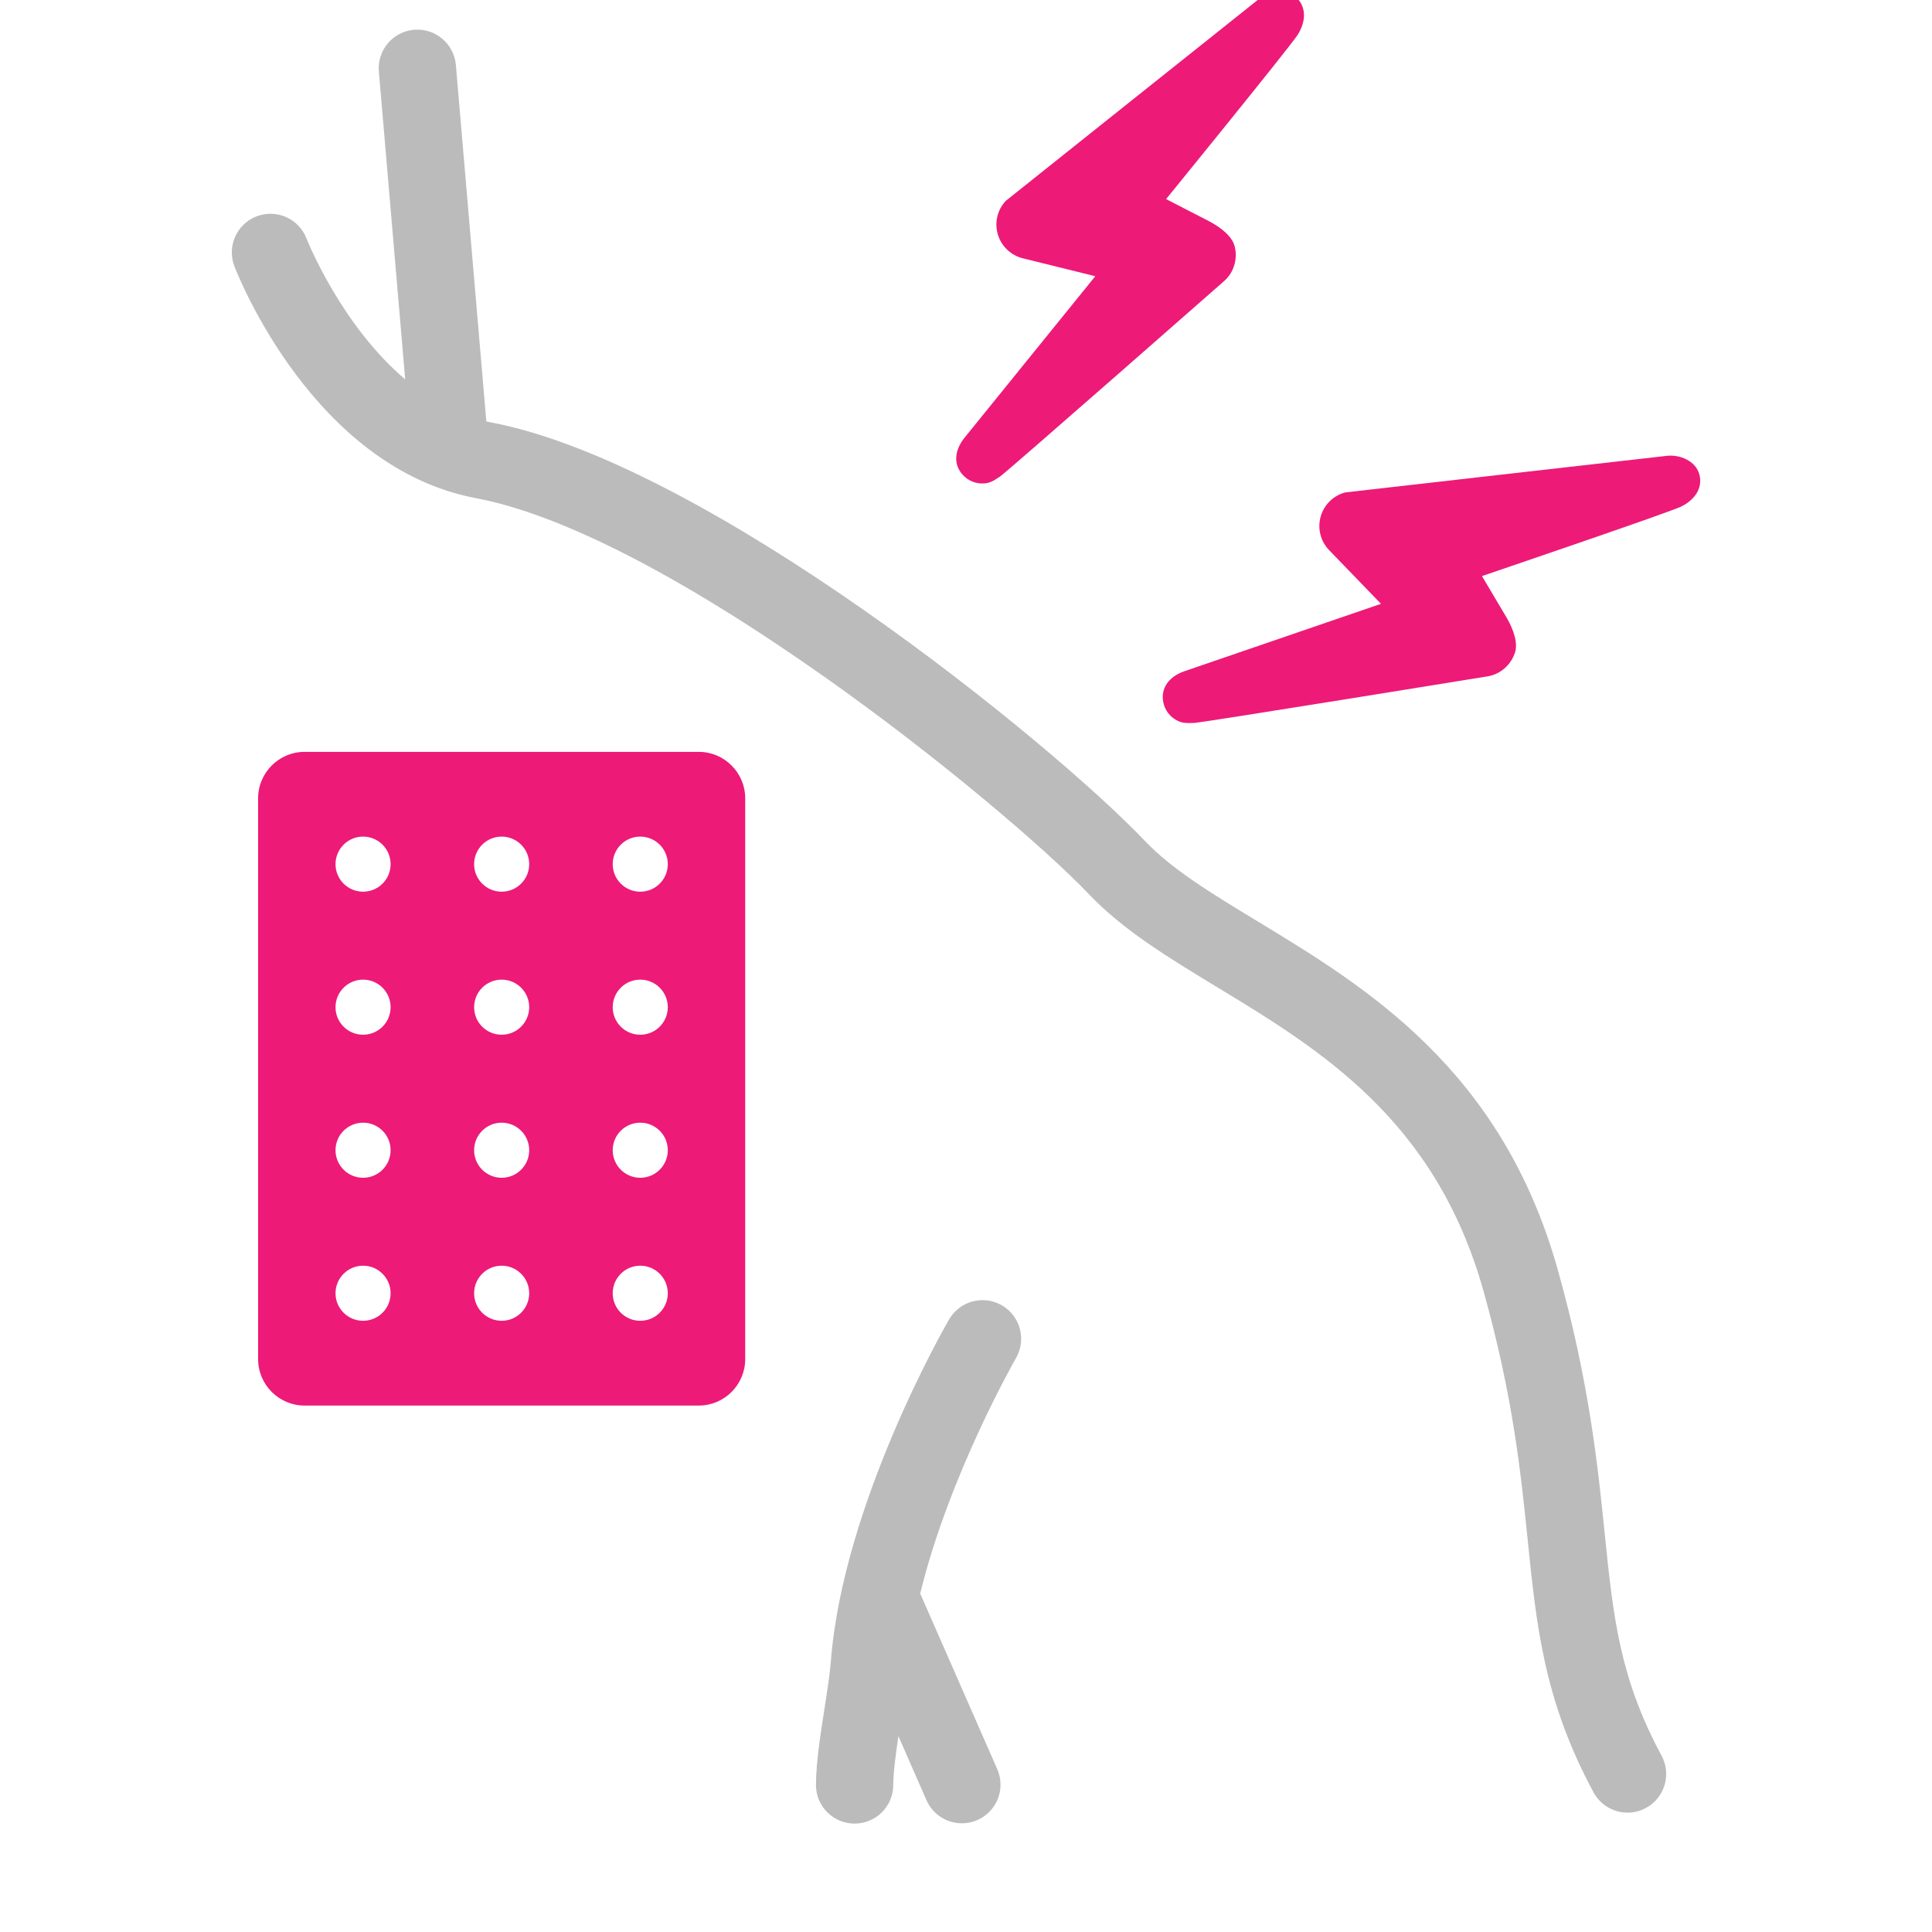
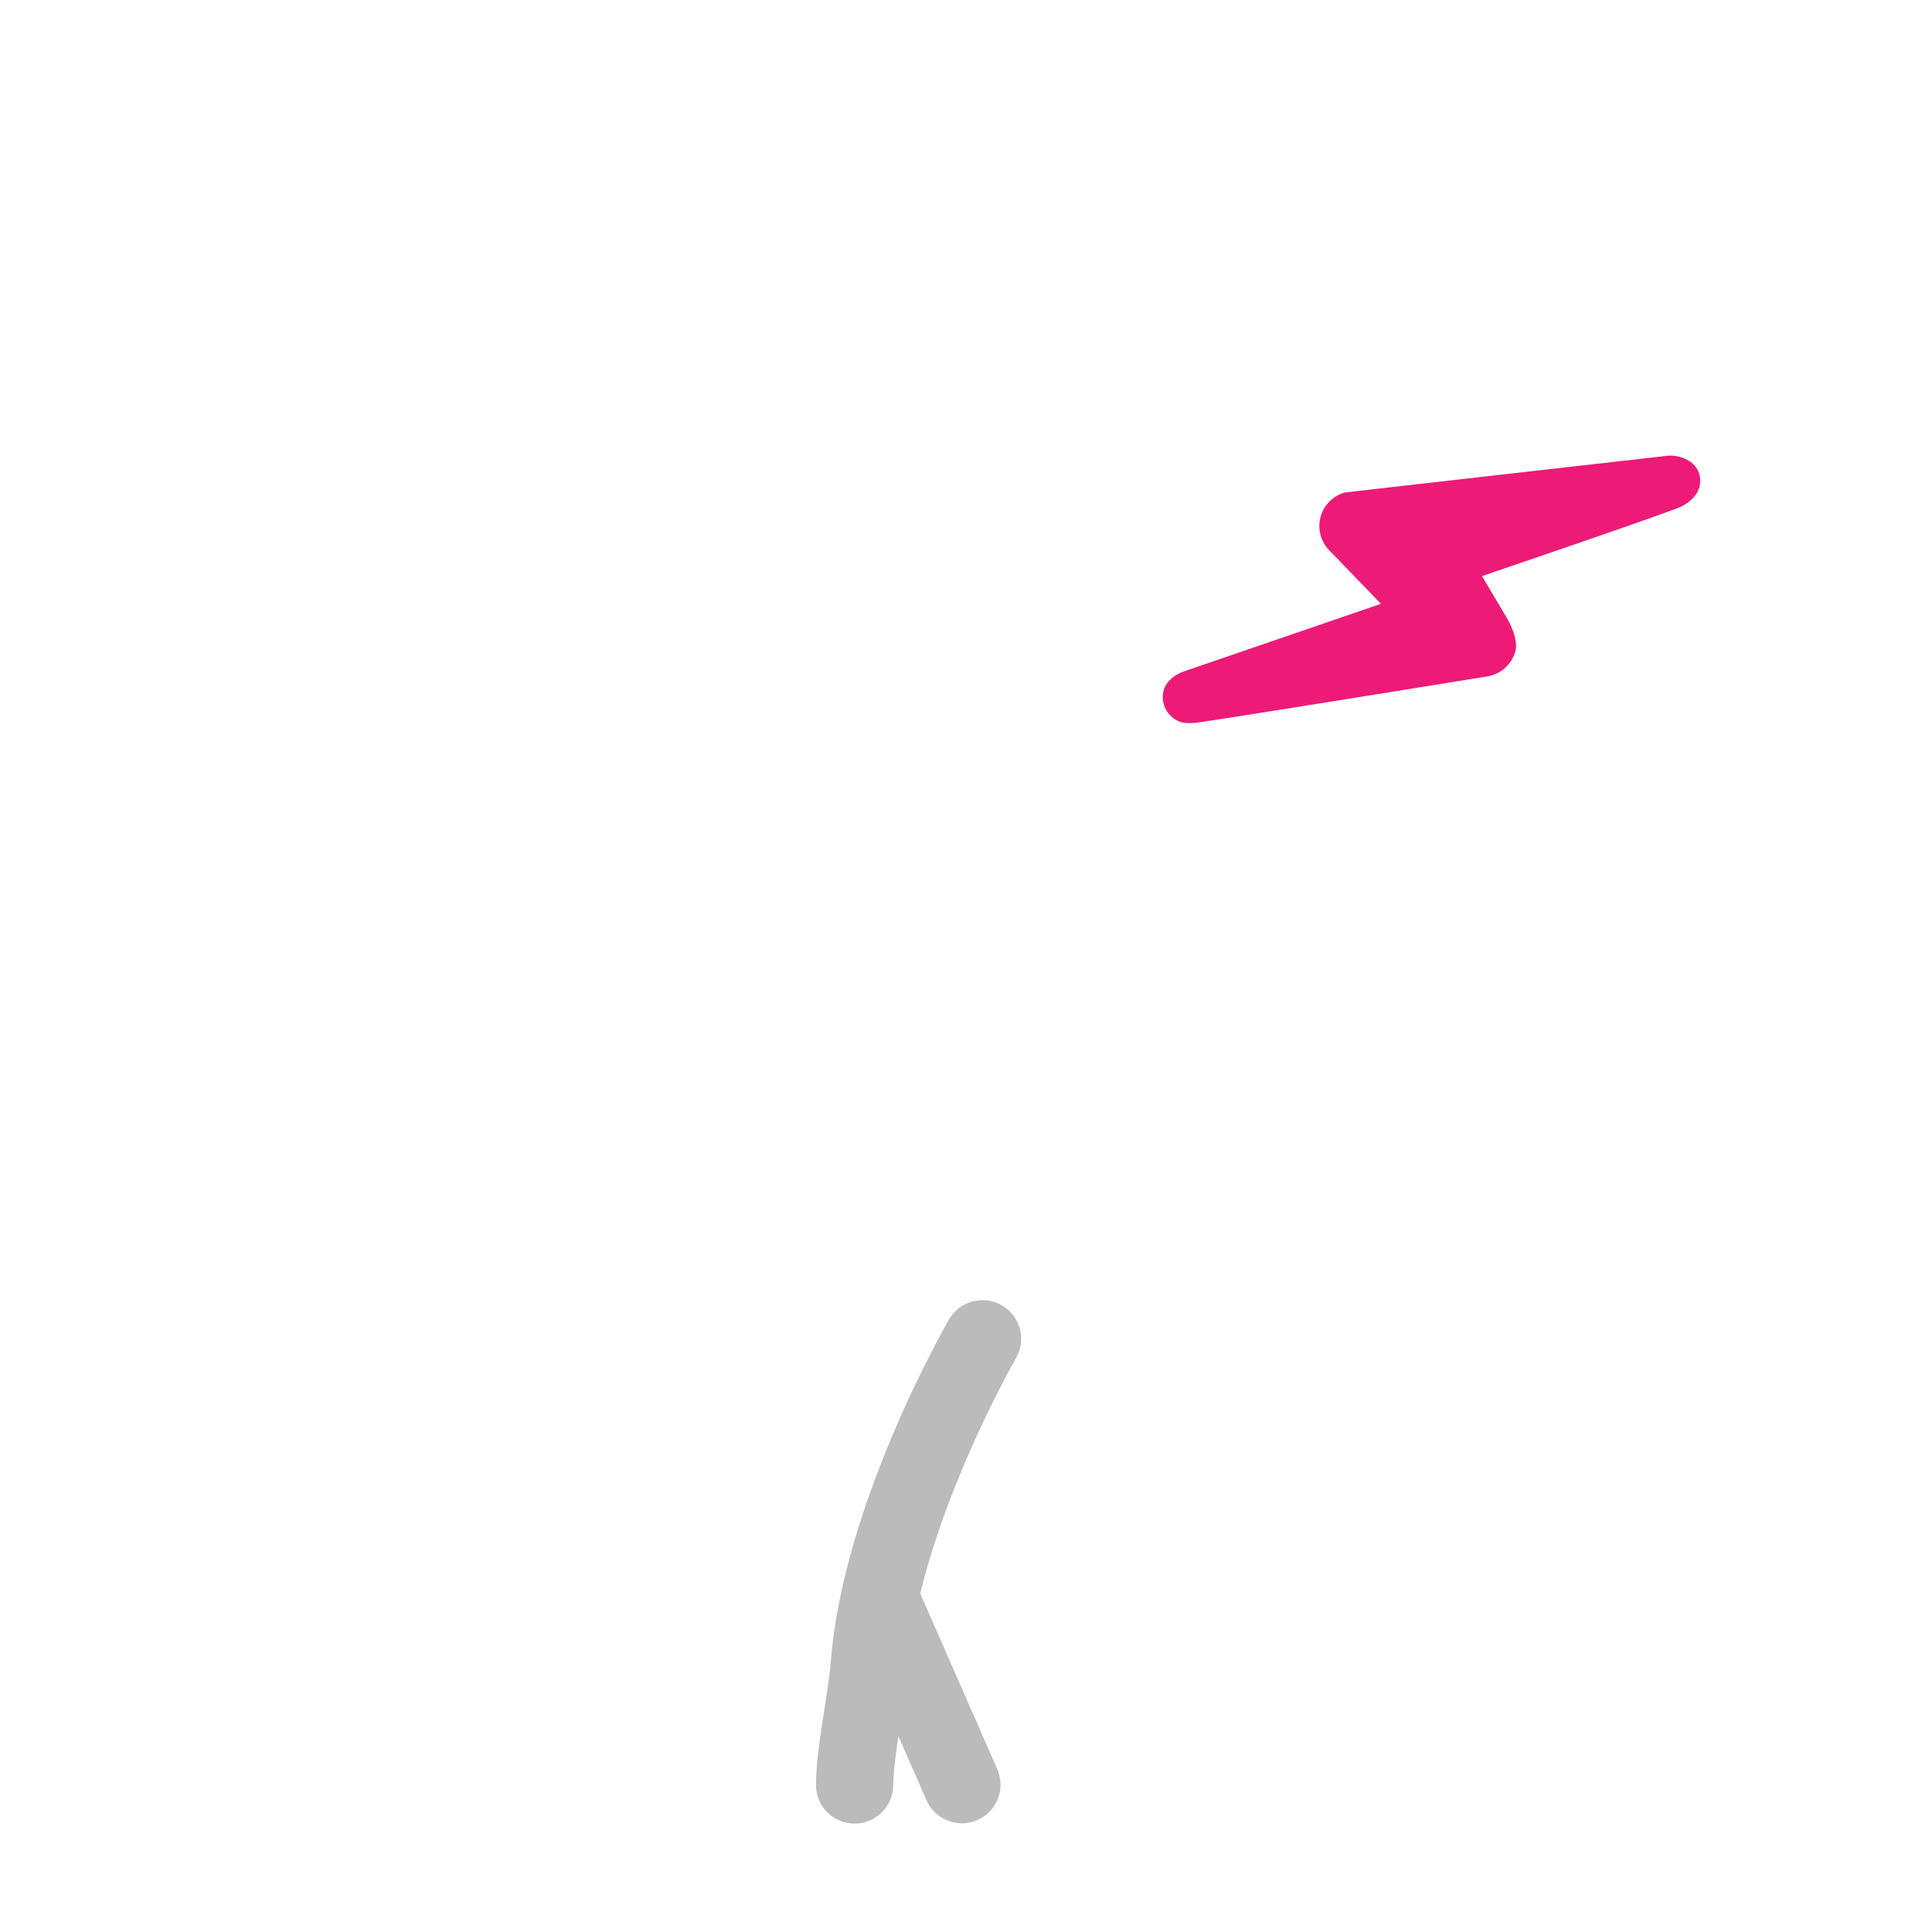
<svg xmlns="http://www.w3.org/2000/svg" width="80" height="80" viewBox="0 0 80 80" fill="none">
  <g clip-path="url(#clip0_16353_93358)">
-     <path d="M51.128 10.209C51.032 9.812 50.596 9.441 50.08 9.168L48.285 8.244C48.285 8.244 53.404 1.956 53.732 1.444C54.06 0.932 54.122 0.313 53.682 -0.099C53.242 -0.511 52.54 -0.364 52.139 -0.049C51.738 0.266 41.647 8.317 41.647 8.317C41.299 8.689 41.173 9.218 41.318 9.707C41.463 10.196 41.856 10.572 42.351 10.695L45.353 11.438C45.353 11.438 40.346 17.618 39.937 18.128C39.528 18.639 39.462 19.223 39.868 19.666C40.106 19.926 40.441 20.044 40.767 20.016C40.997 19.996 41.129 19.92 41.406 19.735C41.684 19.55 50.705 11.624 50.705 11.624C51.096 11.267 51.252 10.724 51.128 10.209Z" fill="#ED1A78" />
    <path d="M70.368 19.651C70.214 19.068 69.541 18.82 69.034 18.874C68.527 18.928 55.702 20.39 55.702 20.39C55.209 20.52 54.822 20.902 54.685 21.394C54.547 21.885 54.681 22.412 55.035 22.779L57.184 25.003C57.184 25.003 49.659 27.58 49.041 27.795C48.423 28.01 48.058 28.471 48.166 29.062C48.23 29.409 48.451 29.687 48.742 29.835C48.948 29.941 49.1 29.946 49.433 29.937C49.767 29.927 61.62 28.003 61.62 28.003C62.141 27.908 62.561 27.531 62.73 27.029C62.86 26.642 62.687 26.096 62.395 25.59L61.365 23.854C61.365 23.854 69.042 21.245 69.592 20.985C70.142 20.725 70.522 20.234 70.368 19.651Z" fill="#ED1A78" />
-     <path d="M68.801 72.697C67.057 69.461 66.8 66.947 66.444 63.466C66.159 60.678 65.805 57.208 64.504 52.576C62.172 44.272 56.567 40.874 52.063 38.144C50.17 36.996 48.534 36.004 47.42 34.832C43.513 30.725 29.26 19.17 20.308 17.486C20.251 17.475 20.195 17.462 20.138 17.45L18.877 2.69C18.801 1.81 18.022 1.158 17.146 1.232C16.265 1.308 15.613 2.082 15.688 2.963L16.778 15.709C14.102 13.439 12.711 9.924 12.692 9.876C12.375 9.053 11.45 8.641 10.626 8.958C9.801 9.274 9.389 10.2 9.705 11.025C9.836 11.364 12.976 19.362 19.716 20.63C23.226 21.291 28.216 23.851 34.148 28.033C38.86 31.356 43.308 35.153 45.101 37.037C46.51 38.519 48.402 39.666 50.404 40.88C54.636 43.446 59.432 46.353 61.423 53.441C62.65 57.808 62.974 60.987 63.261 63.791C63.624 67.348 63.938 70.42 65.984 74.216C66.274 74.752 66.825 75.057 67.394 75.057C67.651 75.057 67.911 74.995 68.152 74.865C68.93 74.446 69.221 73.475 68.801 72.697Z" fill="#BBBBBB" />
    <path d="M41.485 54.051C40.72 53.608 39.741 53.87 39.299 54.635C39.12 54.944 34.919 62.27 34.406 68.767C34.361 69.345 34.251 70.044 34.135 70.783C33.968 71.852 33.795 72.957 33.787 73.898C33.78 74.781 34.49 75.504 35.374 75.511C35.379 75.511 35.383 75.511 35.388 75.511C36.265 75.511 36.98 74.803 36.987 73.924C36.992 73.37 37.088 72.642 37.202 71.893L38.364 74.542C38.628 75.142 39.214 75.499 39.83 75.499C40.045 75.499 40.263 75.456 40.472 75.364C41.282 75.009 41.65 74.065 41.294 73.256L38.104 65.986C39.301 61.07 42.036 56.294 42.069 56.237C42.511 55.472 42.25 54.494 41.485 54.051Z" fill="#BBBBBB" />
-     <path d="M28.937 31.133H12.607C11.552 31.133 10.688 31.997 10.688 33.053V56.281C10.688 57.337 11.552 58.201 12.607 58.201H28.937C29.993 58.201 30.857 57.337 30.857 56.281V33.053C30.857 31.997 29.993 31.133 28.937 31.133ZM15.034 54.691C14.404 54.691 13.893 54.181 13.893 53.551C13.893 52.921 14.404 52.41 15.034 52.41C15.664 52.41 16.174 52.921 16.174 53.551C16.174 54.181 15.664 54.691 15.034 54.691ZM15.034 48.769C14.404 48.769 13.893 48.258 13.893 47.628C13.893 46.998 14.404 46.488 15.034 46.488C15.664 46.488 16.174 46.998 16.174 47.628C16.174 48.258 15.664 48.769 15.034 48.769ZM15.034 42.846C14.404 42.846 13.893 42.336 13.893 41.706C13.893 41.075 14.404 40.565 15.034 40.565C15.664 40.565 16.174 41.075 16.174 41.706C16.174 42.335 15.664 42.846 15.034 42.846ZM15.034 36.923C14.404 36.923 13.893 36.413 13.893 35.783C13.893 35.153 14.404 34.642 15.034 34.642C15.664 34.642 16.174 35.153 16.174 35.783C16.174 36.413 15.664 36.923 15.034 36.923ZM20.773 54.691C20.142 54.691 19.632 54.181 19.632 53.551C19.632 52.921 20.142 52.41 20.773 52.41C21.402 52.41 21.913 52.921 21.913 53.551C21.913 54.181 21.402 54.691 20.773 54.691ZM20.773 48.769C20.142 48.769 19.632 48.258 19.632 47.628C19.632 46.998 20.142 46.488 20.773 46.488C21.402 46.488 21.913 46.998 21.913 47.628C21.913 48.258 21.402 48.769 20.773 48.769ZM20.773 42.846C20.142 42.846 19.632 42.336 19.632 41.706C19.632 41.075 20.142 40.565 20.773 40.565C21.402 40.565 21.913 41.075 21.913 41.706C21.913 42.335 21.402 42.846 20.773 42.846ZM20.773 36.923C20.142 36.923 19.632 36.413 19.632 35.783C19.632 35.153 20.142 34.642 20.773 34.642C21.402 34.642 21.913 35.153 21.913 35.783C21.913 36.413 21.402 36.923 20.773 36.923ZM26.511 54.691C25.881 54.691 25.371 54.181 25.371 53.551C25.371 52.921 25.881 52.41 26.511 52.41C27.141 52.41 27.652 52.921 27.652 53.551C27.652 54.181 27.141 54.691 26.511 54.691ZM26.511 48.769C25.881 48.769 25.371 48.258 25.371 47.628C25.371 46.998 25.881 46.488 26.511 46.488C27.141 46.488 27.652 46.998 27.652 47.628C27.652 48.258 27.141 48.769 26.511 48.769ZM26.511 42.846C25.881 42.846 25.371 42.336 25.371 41.706C25.371 41.075 25.881 40.565 26.511 40.565C27.141 40.565 27.652 41.075 27.652 41.706C27.652 42.335 27.141 42.846 26.511 42.846ZM26.511 36.923C25.881 36.923 25.371 36.413 25.371 35.783C25.371 35.153 25.881 34.642 26.511 34.642C27.141 34.642 27.652 35.153 27.652 35.783C27.652 36.413 27.141 36.923 26.511 36.923Z" fill="#ED1A78" />
  </g>
  <defs>
    <clipPath id="clip0_16353_93358">
      <rect width="80" height="80" fill="white" />
    </clipPath>
  </defs>
</svg>